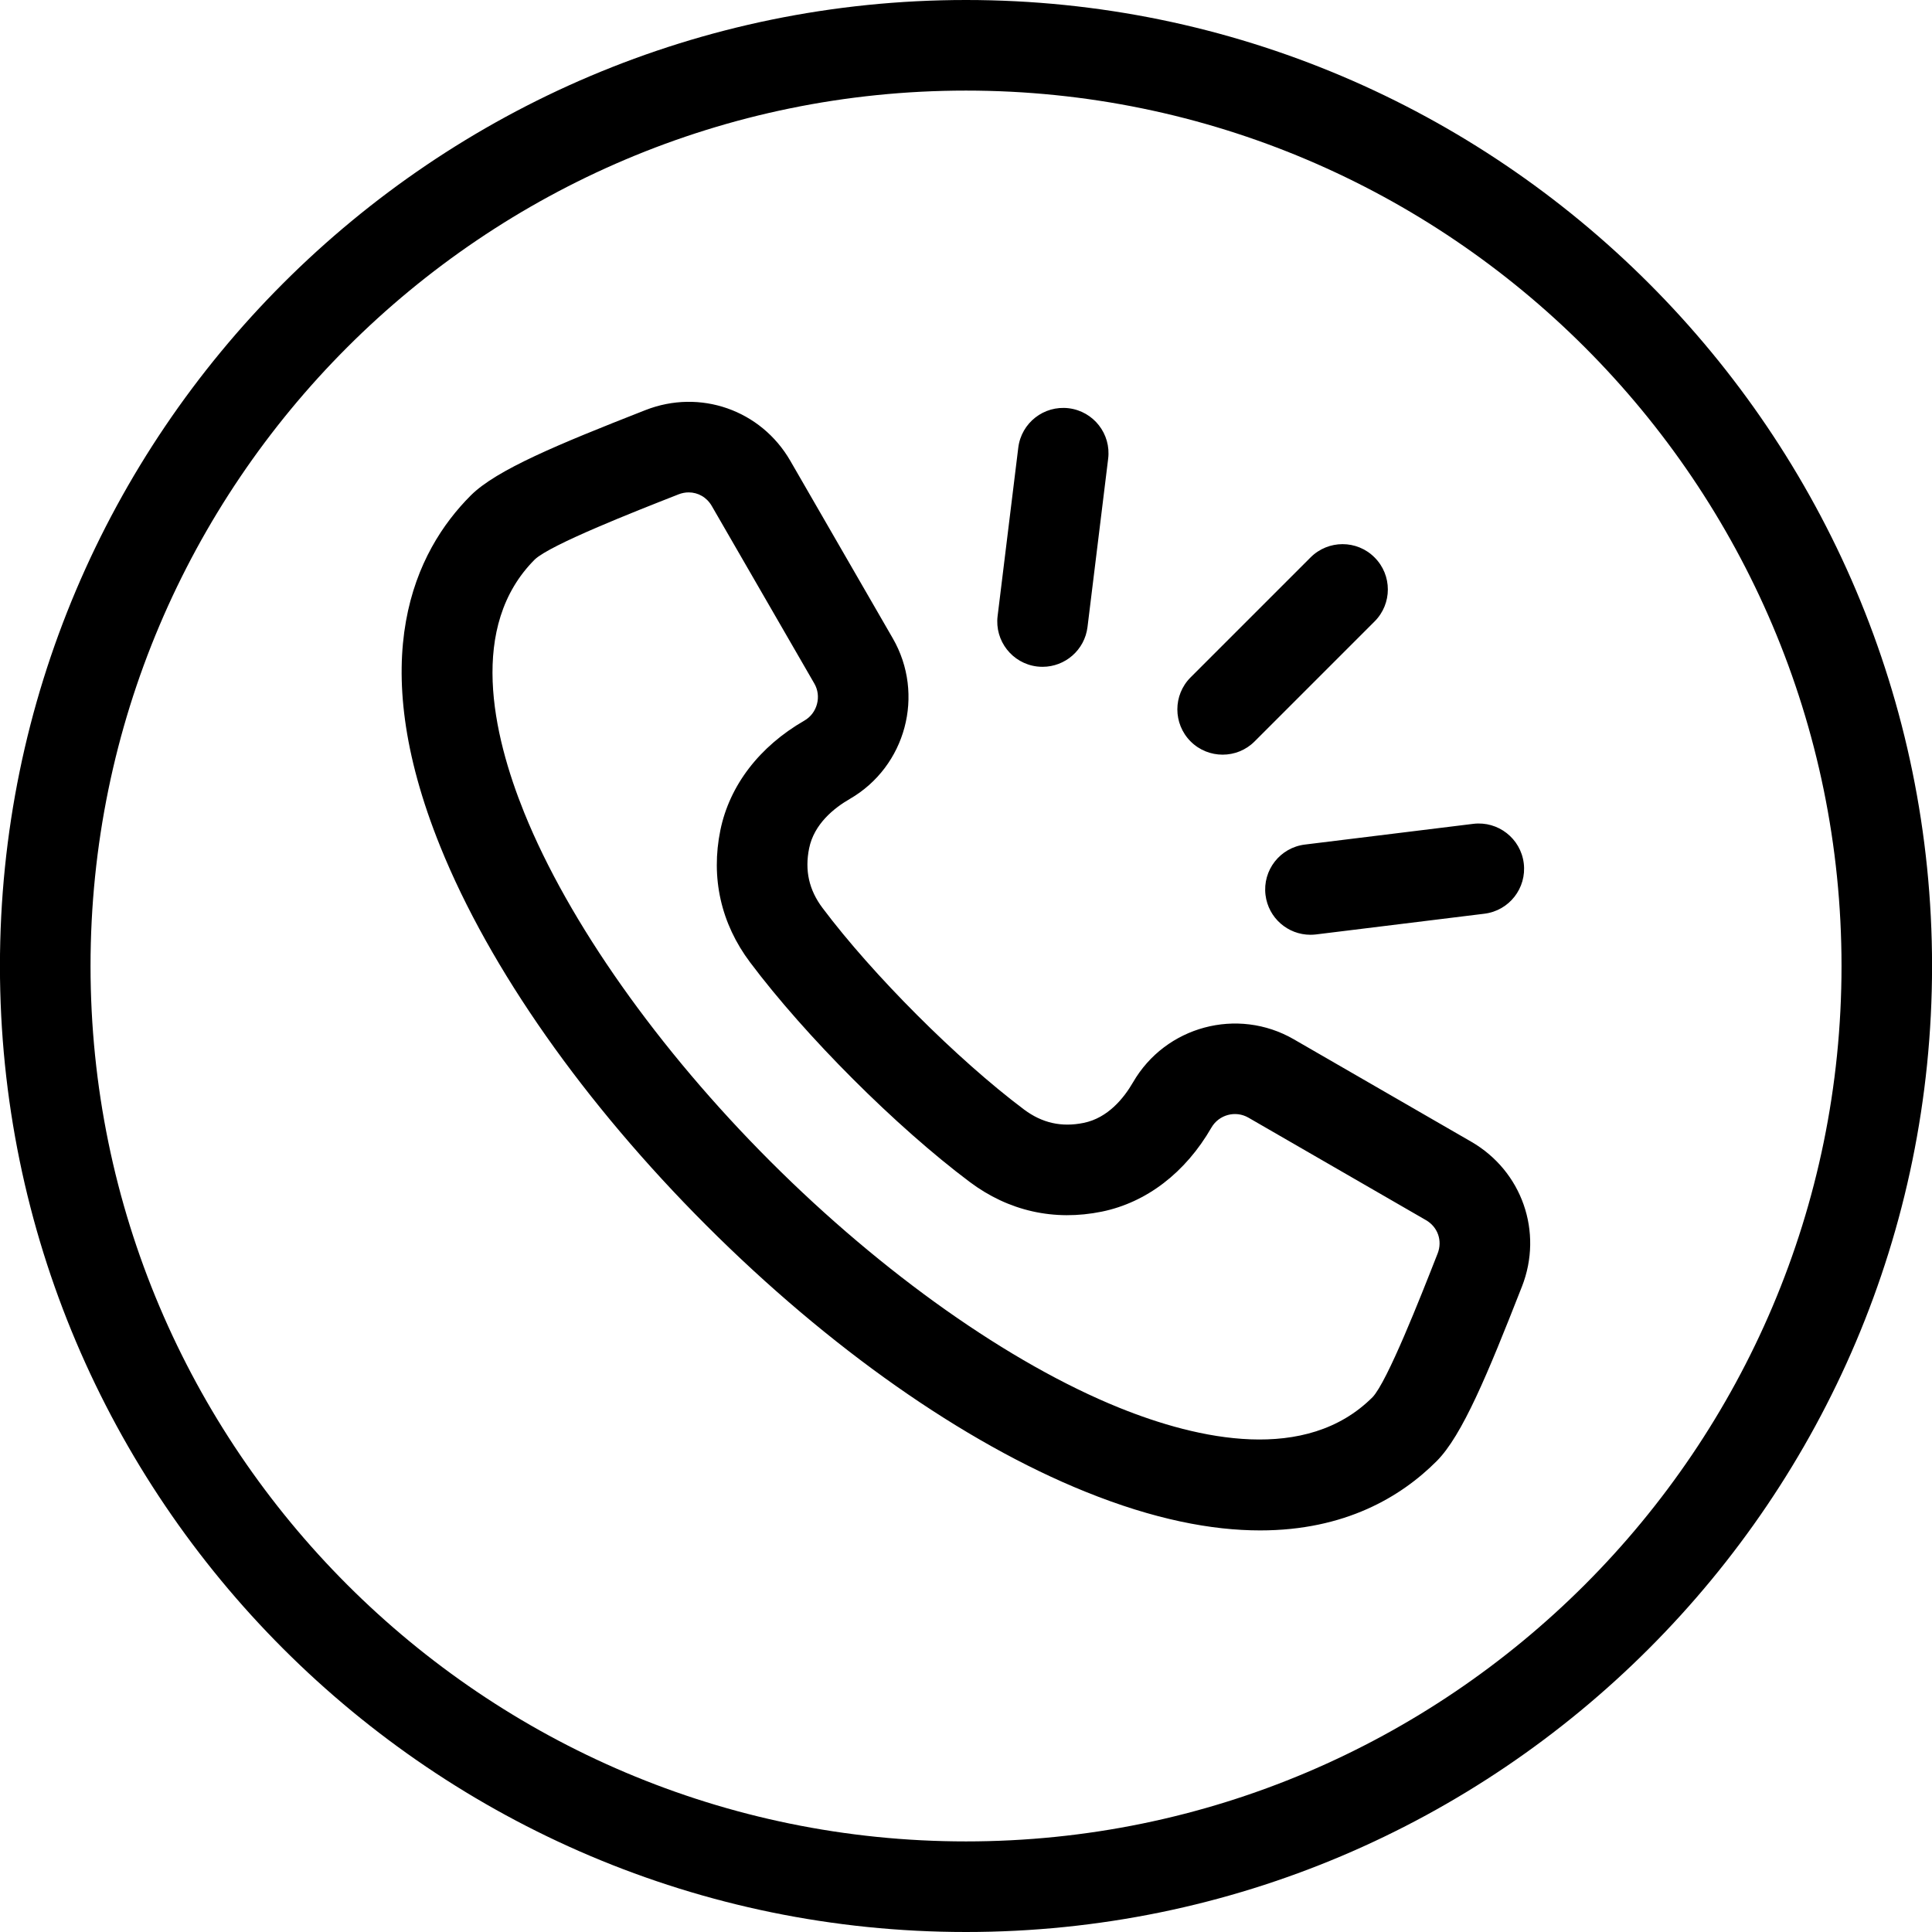
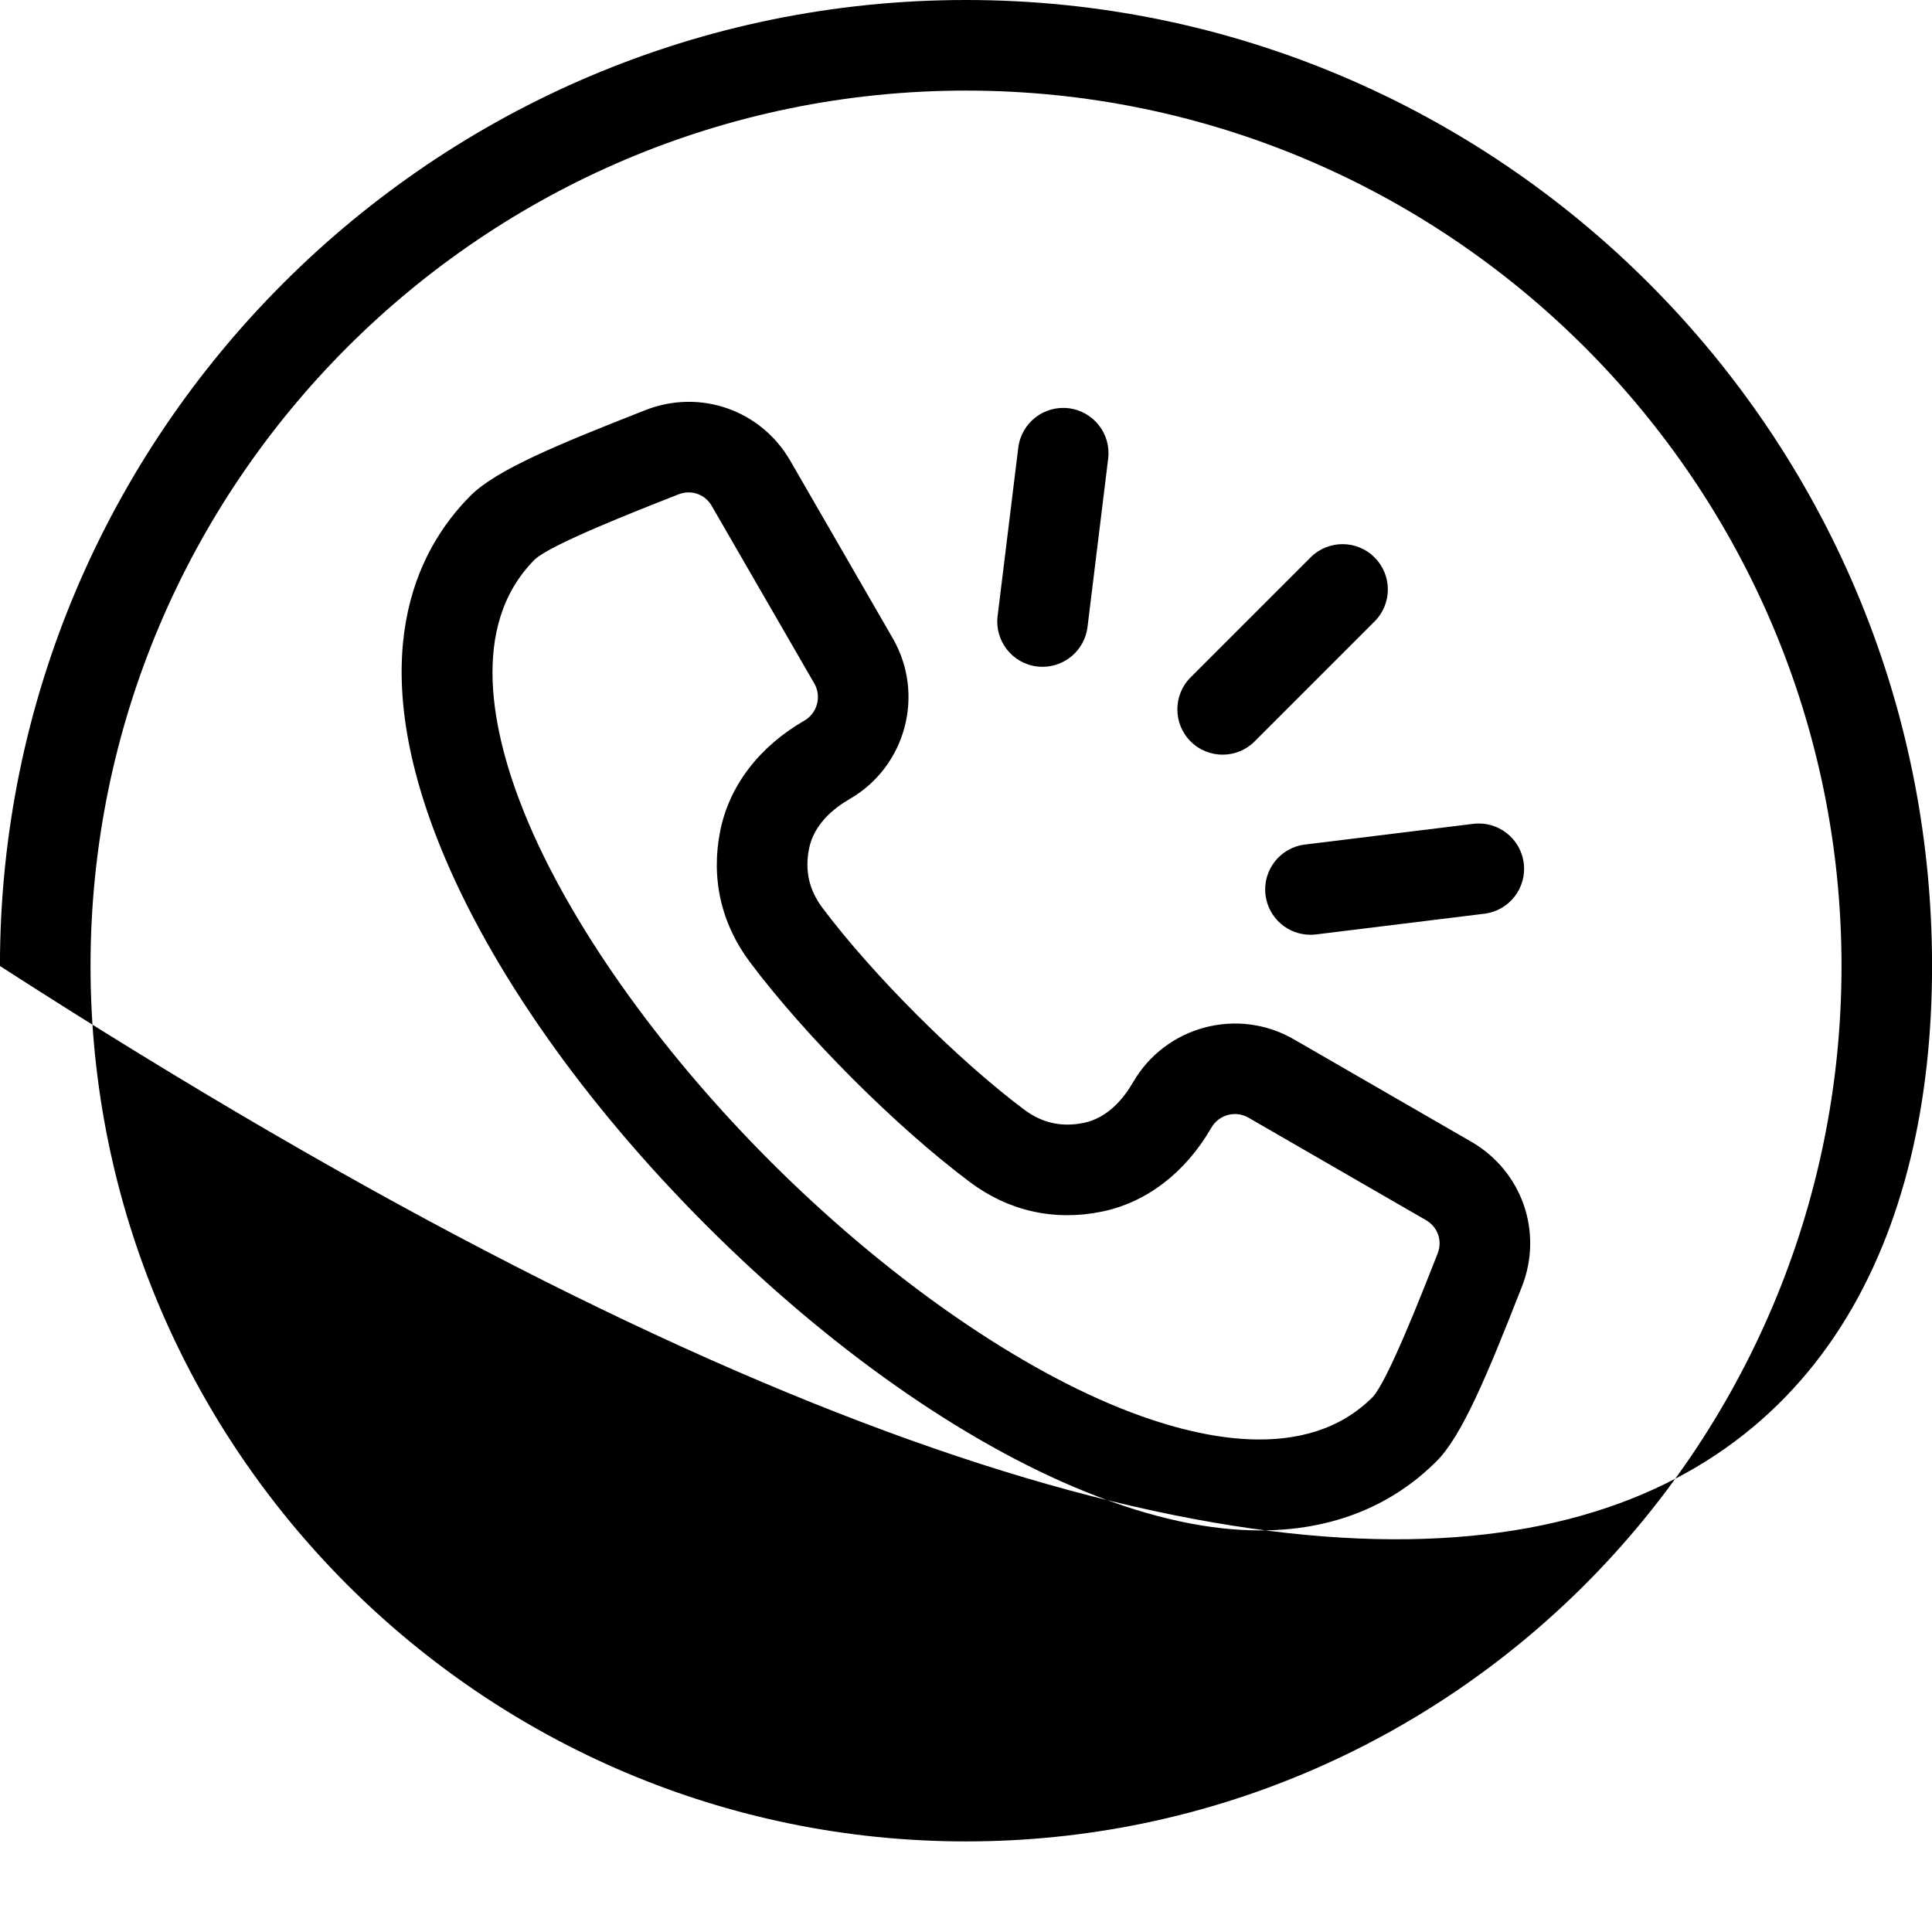
<svg xmlns="http://www.w3.org/2000/svg" width="36" height="36" viewBox="0 0 36 36" fill="none">
-   <path d="M27.414 21.274L24.107 19.365C23.06 18.761 21.717 19.121 21.112 20.168C20.942 20.461 20.645 20.831 20.194 20.923C19.781 21.008 19.418 20.926 19.081 20.674C17.838 19.741 16.26 18.162 15.327 16.919C15.074 16.583 14.993 16.219 15.077 15.807C15.169 15.355 15.539 15.058 15.833 14.888C16.88 14.284 17.24 12.94 16.635 11.893L14.726 8.586C14.179 7.639 13.043 7.242 12.026 7.642L11.985 7.658C10.406 8.278 9.251 8.754 8.773 9.231C7.729 10.275 6.783 12.259 8.205 15.777C9.124 18.05 10.885 20.557 13.164 22.836C15.443 25.115 17.95 26.877 20.223 27.795C21.503 28.313 22.579 28.517 23.481 28.517C25.06 28.517 26.105 27.892 26.769 27.227C27.247 26.75 27.723 25.594 28.343 24.014L28.359 23.974C28.758 22.956 28.361 21.821 27.414 21.274ZM26.788 23.358L26.772 23.398C26.473 24.16 25.85 25.746 25.576 26.034C24.337 27.273 22.325 26.825 20.855 26.231C18.818 25.407 16.449 23.735 14.357 21.643C12.265 19.551 10.593 17.183 9.769 15.145C9.175 13.675 8.727 11.663 9.965 10.425C10.254 10.15 11.84 9.527 12.602 9.228L12.642 9.212C12.706 9.187 12.77 9.175 12.833 9.175C13.008 9.175 13.171 9.267 13.264 9.43L15.174 12.737C15.241 12.853 15.258 12.989 15.223 13.12C15.188 13.251 15.105 13.36 14.989 13.427C14.149 13.911 13.594 14.636 13.423 15.469C13.242 16.356 13.433 17.208 13.977 17.932C15.01 19.308 16.692 20.991 18.068 22.023C18.792 22.567 19.644 22.758 20.531 22.577C21.364 22.406 22.089 21.851 22.573 21.011C22.713 20.77 23.022 20.687 23.263 20.826L26.57 22.735C26.792 22.863 26.881 23.119 26.788 23.358ZM22.185 13.815C21.856 13.485 21.856 12.951 22.185 12.622L24.42 10.387C24.75 10.057 25.284 10.057 25.613 10.387C25.943 10.716 25.943 11.251 25.613 11.58L23.378 13.815C23.214 13.98 22.998 14.062 22.782 14.062C22.566 14.062 22.35 13.98 22.185 13.815ZM18.589 11.479L18.974 8.342C19.031 7.879 19.451 7.551 19.914 7.607C20.377 7.664 20.706 8.085 20.649 8.547L20.264 11.684C20.211 12.112 19.847 12.425 19.427 12.425C19.393 12.425 19.358 12.423 19.323 12.419C18.861 12.362 18.532 11.941 18.589 11.479ZM24.316 15.737L27.453 15.351C27.916 15.295 28.336 15.624 28.393 16.086C28.45 16.549 28.121 16.97 27.658 17.026L24.521 17.412C24.486 17.416 24.452 17.418 24.418 17.418C23.997 17.418 23.634 17.105 23.581 16.677C23.524 16.214 23.853 15.793 24.316 15.737ZM18 0C8.074 0 -0.001 8.075 -0.001 18C-0.001 27.925 8.074 36 18 36C27.926 36 36.001 27.925 36.001 18C36.001 8.075 27.926 0 18 0ZM18 34.312C9.005 34.312 1.687 26.995 1.687 18C1.687 9.005 9.005 1.688 18 1.688C26.996 1.688 34.314 9.005 34.314 18C34.314 26.995 26.996 34.312 18 34.312Z" fill="black" />
+   <path d="M27.414 21.274L24.107 19.365C23.06 18.761 21.717 19.121 21.112 20.168C20.942 20.461 20.645 20.831 20.194 20.923C19.781 21.008 19.418 20.926 19.081 20.674C17.838 19.741 16.26 18.162 15.327 16.919C15.074 16.583 14.993 16.219 15.077 15.807C15.169 15.355 15.539 15.058 15.833 14.888C16.88 14.284 17.24 12.94 16.635 11.893L14.726 8.586C14.179 7.639 13.043 7.242 12.026 7.642L11.985 7.658C10.406 8.278 9.251 8.754 8.773 9.231C7.729 10.275 6.783 12.259 8.205 15.777C9.124 18.05 10.885 20.557 13.164 22.836C15.443 25.115 17.95 26.877 20.223 27.795C21.503 28.313 22.579 28.517 23.481 28.517C25.06 28.517 26.105 27.892 26.769 27.227C27.247 26.75 27.723 25.594 28.343 24.014L28.359 23.974C28.758 22.956 28.361 21.821 27.414 21.274ZM26.788 23.358L26.772 23.398C26.473 24.16 25.85 25.746 25.576 26.034C24.337 27.273 22.325 26.825 20.855 26.231C18.818 25.407 16.449 23.735 14.357 21.643C12.265 19.551 10.593 17.183 9.769 15.145C9.175 13.675 8.727 11.663 9.965 10.425C10.254 10.15 11.84 9.527 12.602 9.228L12.642 9.212C12.706 9.187 12.77 9.175 12.833 9.175C13.008 9.175 13.171 9.267 13.264 9.43L15.174 12.737C15.241 12.853 15.258 12.989 15.223 13.12C15.188 13.251 15.105 13.36 14.989 13.427C14.149 13.911 13.594 14.636 13.423 15.469C13.242 16.356 13.433 17.208 13.977 17.932C15.01 19.308 16.692 20.991 18.068 22.023C18.792 22.567 19.644 22.758 20.531 22.577C21.364 22.406 22.089 21.851 22.573 21.011C22.713 20.77 23.022 20.687 23.263 20.826L26.57 22.735C26.792 22.863 26.881 23.119 26.788 23.358ZM22.185 13.815C21.856 13.485 21.856 12.951 22.185 12.622L24.42 10.387C24.75 10.057 25.284 10.057 25.613 10.387C25.943 10.716 25.943 11.251 25.613 11.58L23.378 13.815C23.214 13.98 22.998 14.062 22.782 14.062C22.566 14.062 22.35 13.98 22.185 13.815ZM18.589 11.479L18.974 8.342C19.031 7.879 19.451 7.551 19.914 7.607C20.377 7.664 20.706 8.085 20.649 8.547L20.264 11.684C20.211 12.112 19.847 12.425 19.427 12.425C19.393 12.425 19.358 12.423 19.323 12.419C18.861 12.362 18.532 11.941 18.589 11.479ZM24.316 15.737L27.453 15.351C27.916 15.295 28.336 15.624 28.393 16.086C28.45 16.549 28.121 16.97 27.658 17.026L24.521 17.412C24.486 17.416 24.452 17.418 24.418 17.418C23.997 17.418 23.634 17.105 23.581 16.677C23.524 16.214 23.853 15.793 24.316 15.737ZM18 0C8.074 0 -0.001 8.075 -0.001 18C27.926 36 36.001 27.925 36.001 18C36.001 8.075 27.926 0 18 0ZM18 34.312C9.005 34.312 1.687 26.995 1.687 18C1.687 9.005 9.005 1.688 18 1.688C26.996 1.688 34.314 9.005 34.314 18C34.314 26.995 26.996 34.312 18 34.312Z" fill="black" />
</svg>